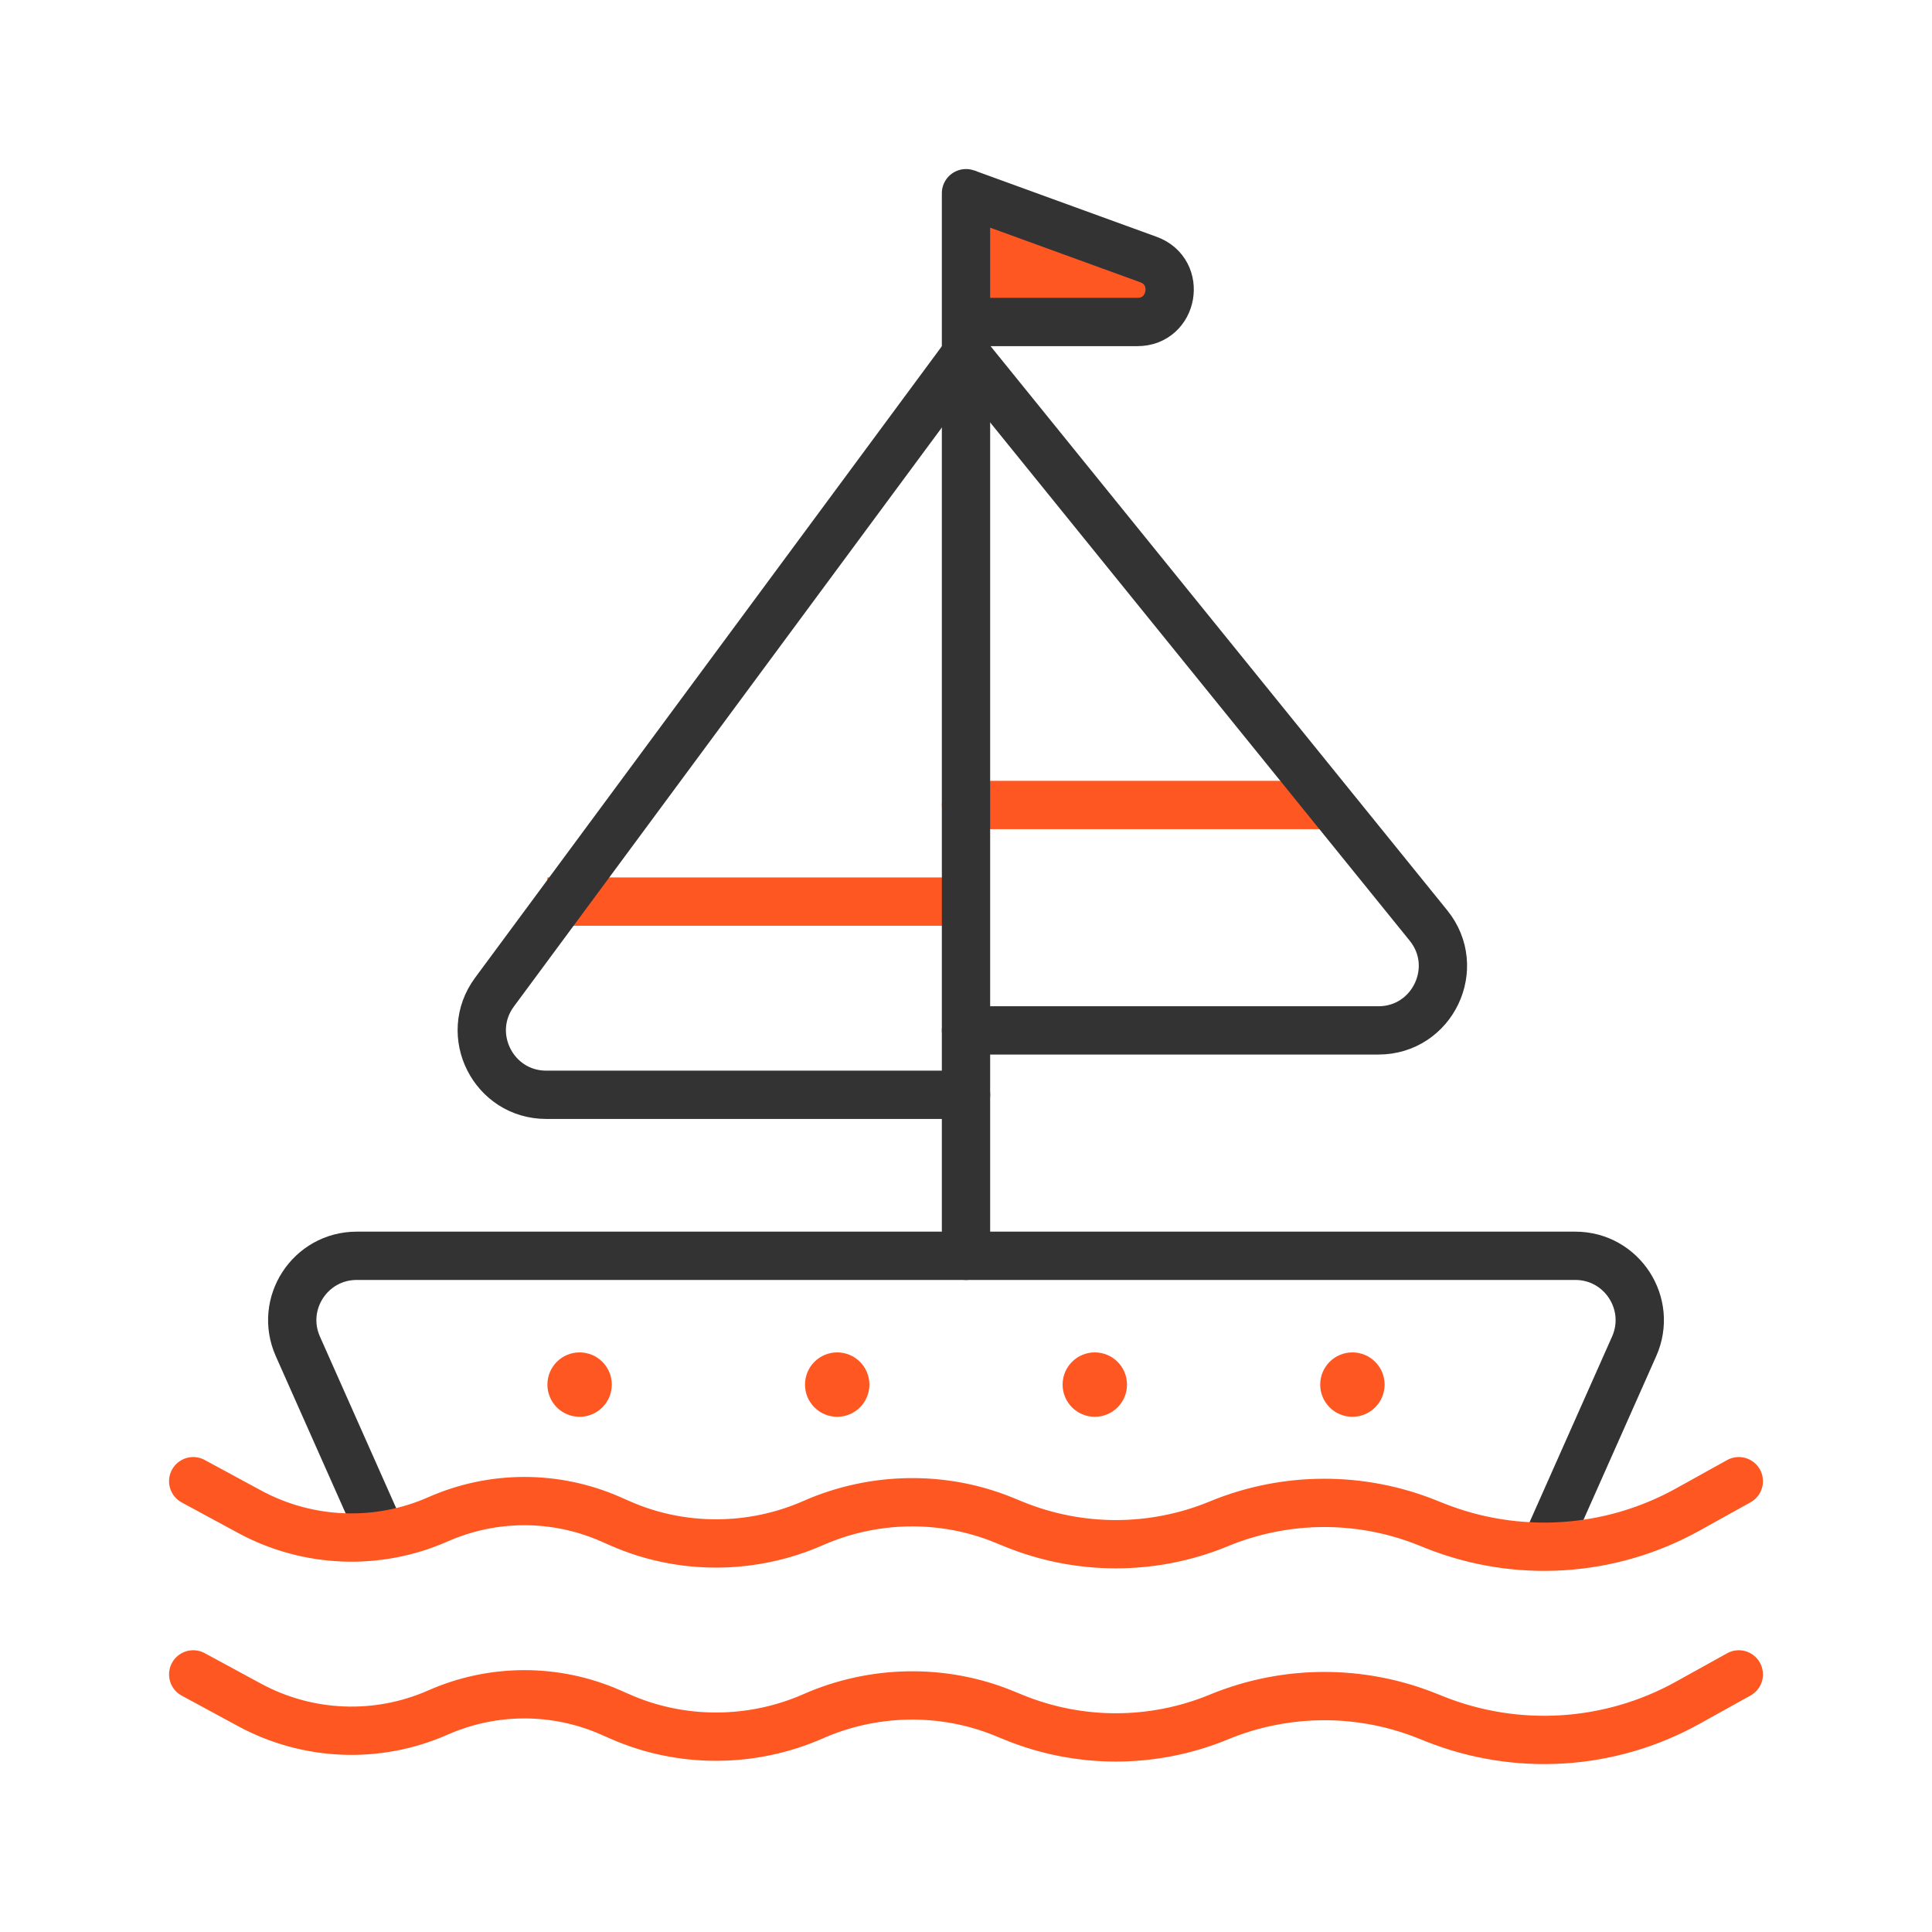
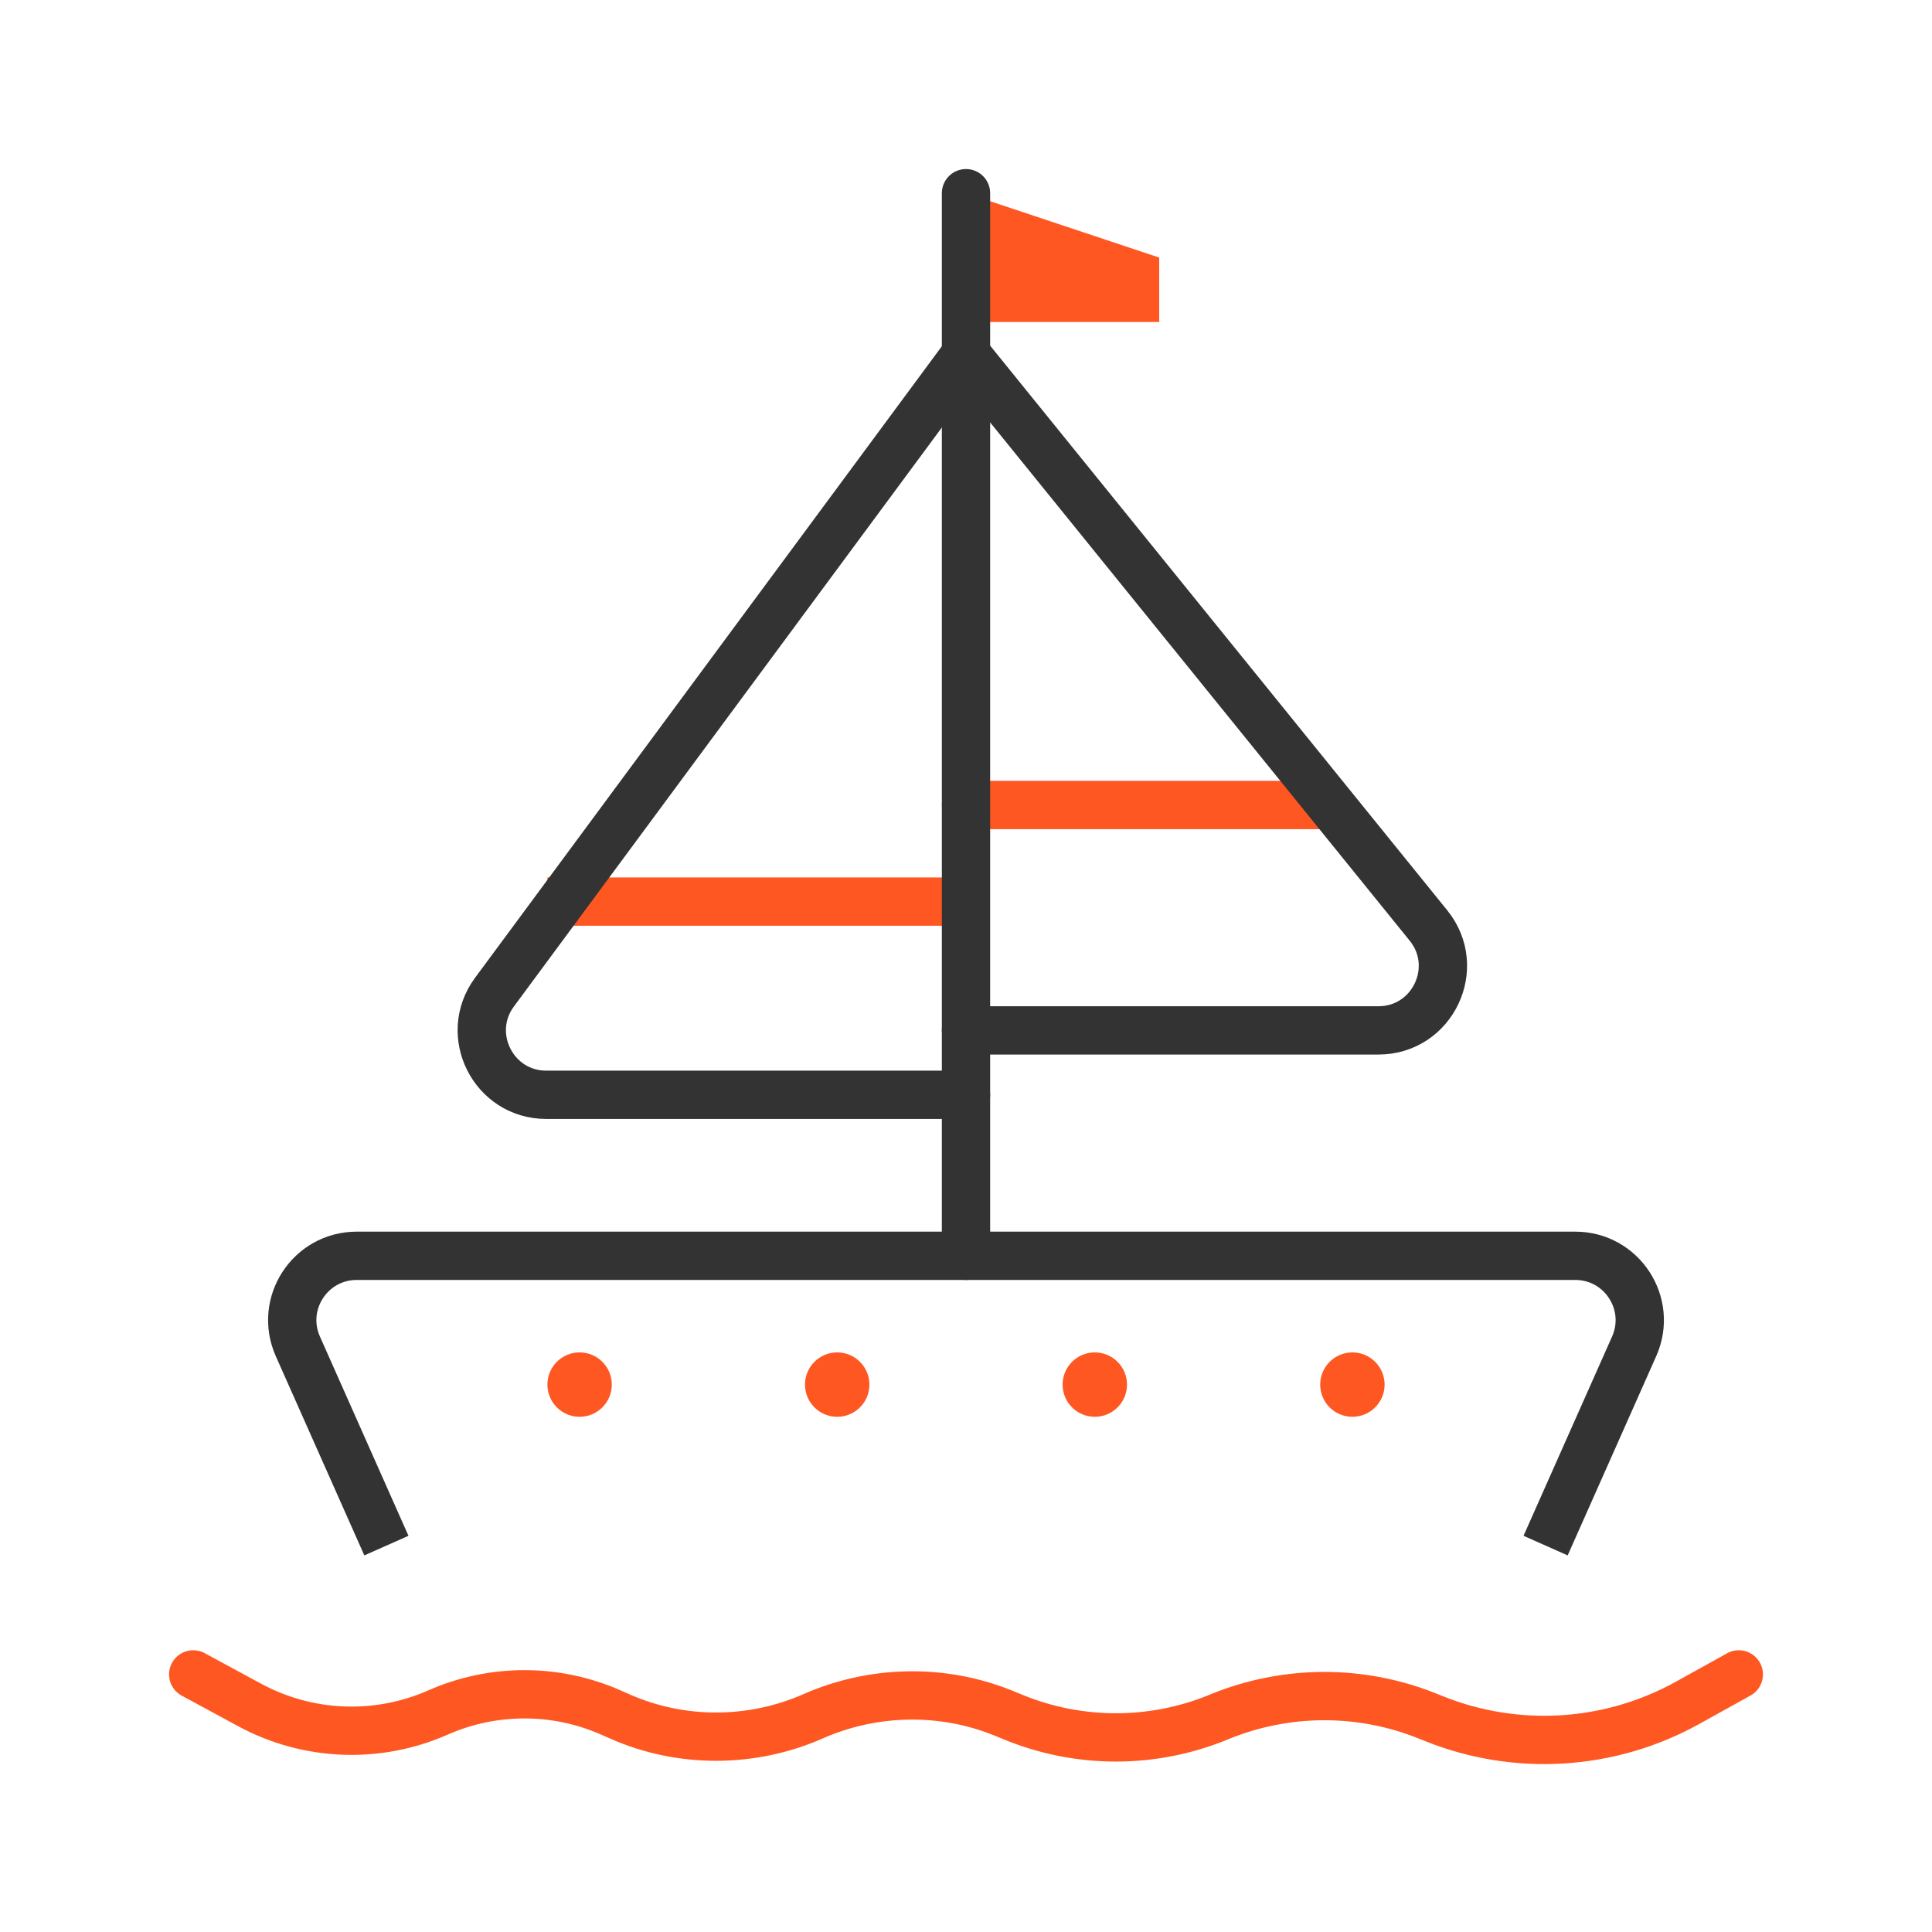
<svg xmlns="http://www.w3.org/2000/svg" width="60" height="60" viewBox="0 0 60 60" fill="none">
  <path d="M17 28H30" stroke="#FE5722" stroke-width="1.5" />
  <path d="M30 24.25C29.586 24.25 29.25 24.586 29.25 25C29.25 25.414 29.586 25.75 30 25.75V24.25ZM30 25.75H41V24.25H30V25.75Z" fill="#FE5722" />
  <path d="M30 10H36V8L30 6V10Z" fill="#FE5722" />
  <path d="M12 48L9.25 41.812C8.662 40.49 9.63 39 11.078 39H48.922C50.37 39 51.338 40.49 50.75 41.812L48 48" stroke="#333333" stroke-width="1.5" />
  <path d="M30 6V39" stroke="#333333" stroke-width="1.5" stroke-linecap="round" />
-   <path d="M30 6L35.666 8.06C36.717 8.443 36.443 10 35.324 10H30" stroke="#333333" stroke-width="1.5" />
  <path d="M30 11L44.362 28.742C45.421 30.049 44.49 32 42.808 32H30" stroke="#333333" stroke-width="1.5" stroke-linecap="round" />
  <path d="M30 11L15.357 30.811C14.381 32.131 15.324 34 16.965 34H30" stroke="#333333" stroke-width="1.5" stroke-linecap="round" />
  <circle cx="18" cy="43" r="1" fill="#FE5722" />
  <circle cx="26" cy="43" r="1" fill="#FE5722" />
  <circle cx="34" cy="43" r="1" fill="#FE5722" />
  <circle cx="42" cy="43" r="1" fill="#FE5722" />
  <path d="M6 52L7.753 52.949C9.561 53.927 11.72 54.014 13.601 53.184V53.184C15.31 52.43 17.256 52.429 18.965 53.181L19.266 53.313C21.164 54.149 23.356 54.136 25.254 53.3V53.3C27.122 52.477 29.274 52.434 31.165 53.204L31.495 53.339C33.521 54.163 35.789 54.163 37.815 53.339L37.892 53.307C39.952 52.469 42.257 52.462 44.322 53.289L44.544 53.378C47.107 54.404 49.996 54.222 52.411 52.882L54 52" stroke="#FE5722" stroke-width="1.5" stroke-linecap="round" />
-   <path d="M6 46L7.753 46.949C9.561 47.927 11.72 48.014 13.601 47.184V47.184C15.31 46.43 17.256 46.429 18.965 47.181L19.266 47.313C21.164 48.149 23.356 48.136 25.254 47.3V47.3C27.122 46.477 29.274 46.434 31.165 47.204L31.495 47.339C33.521 48.163 35.789 48.163 37.815 47.339L37.892 47.307C39.952 46.469 42.257 46.462 44.322 47.289L44.544 47.378C47.107 48.404 49.996 48.222 52.411 46.882L54 46" stroke="#FE5722" stroke-width="1.5" stroke-linecap="round" />
</svg>